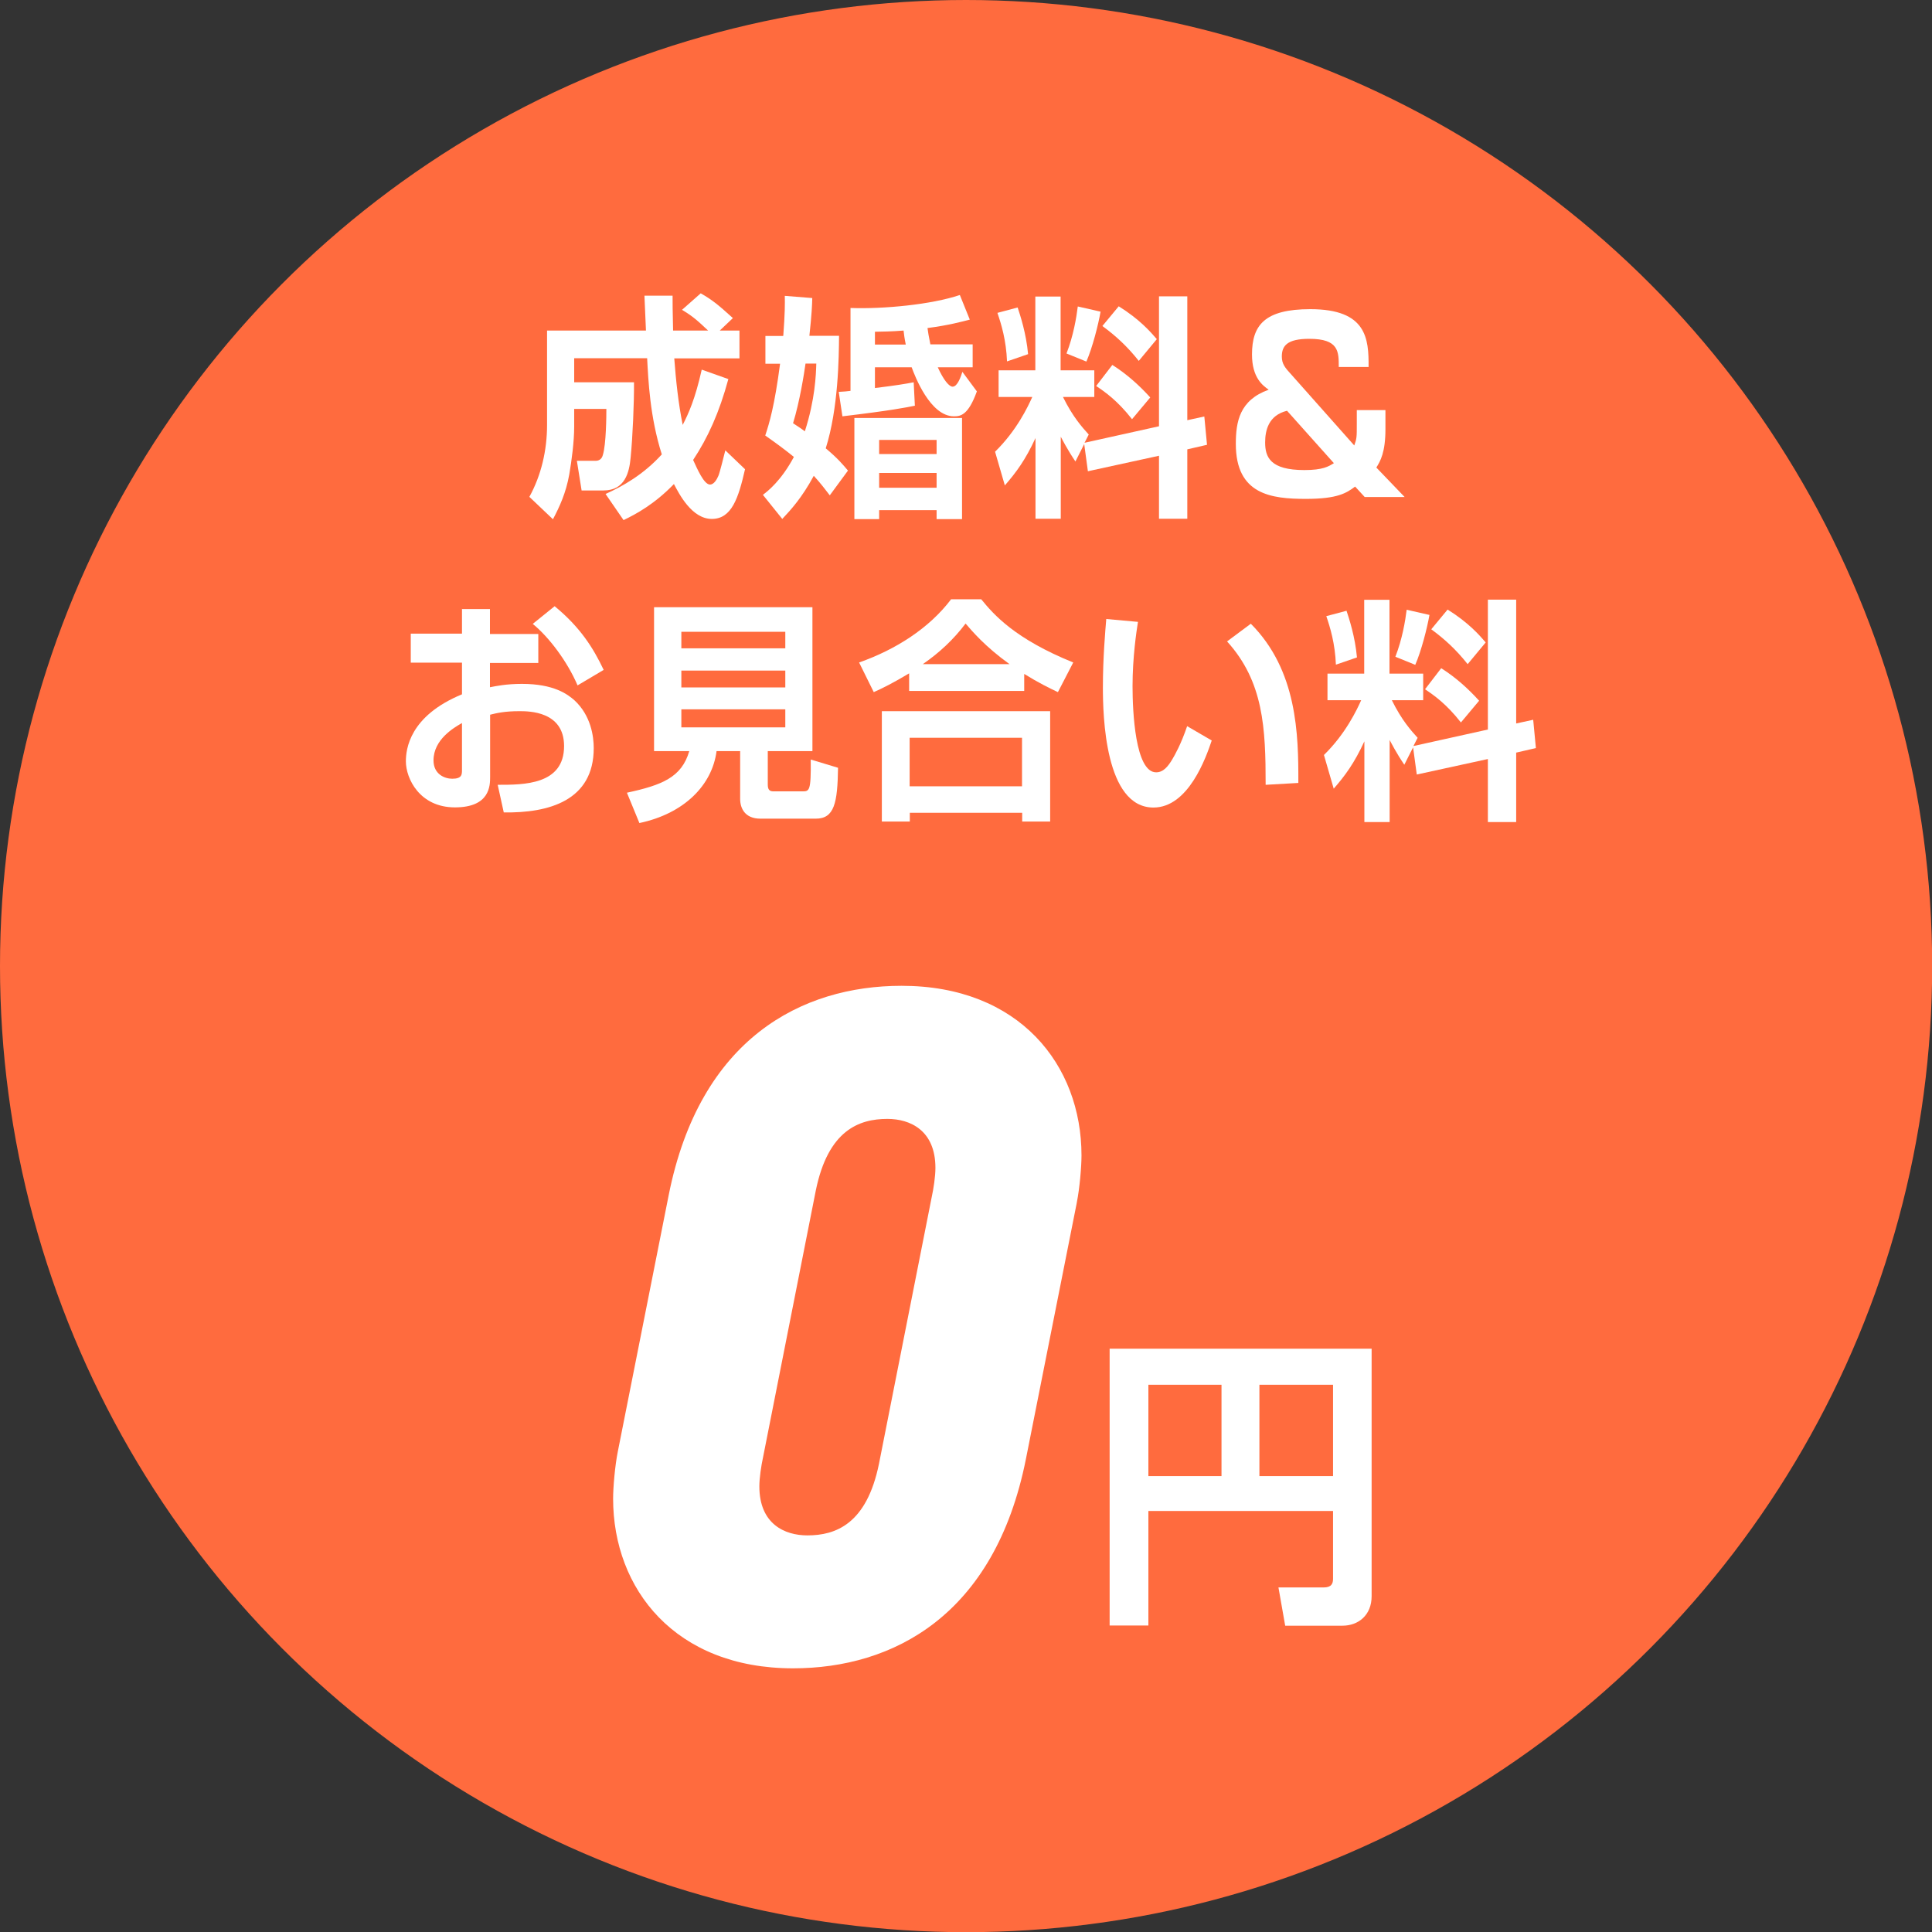
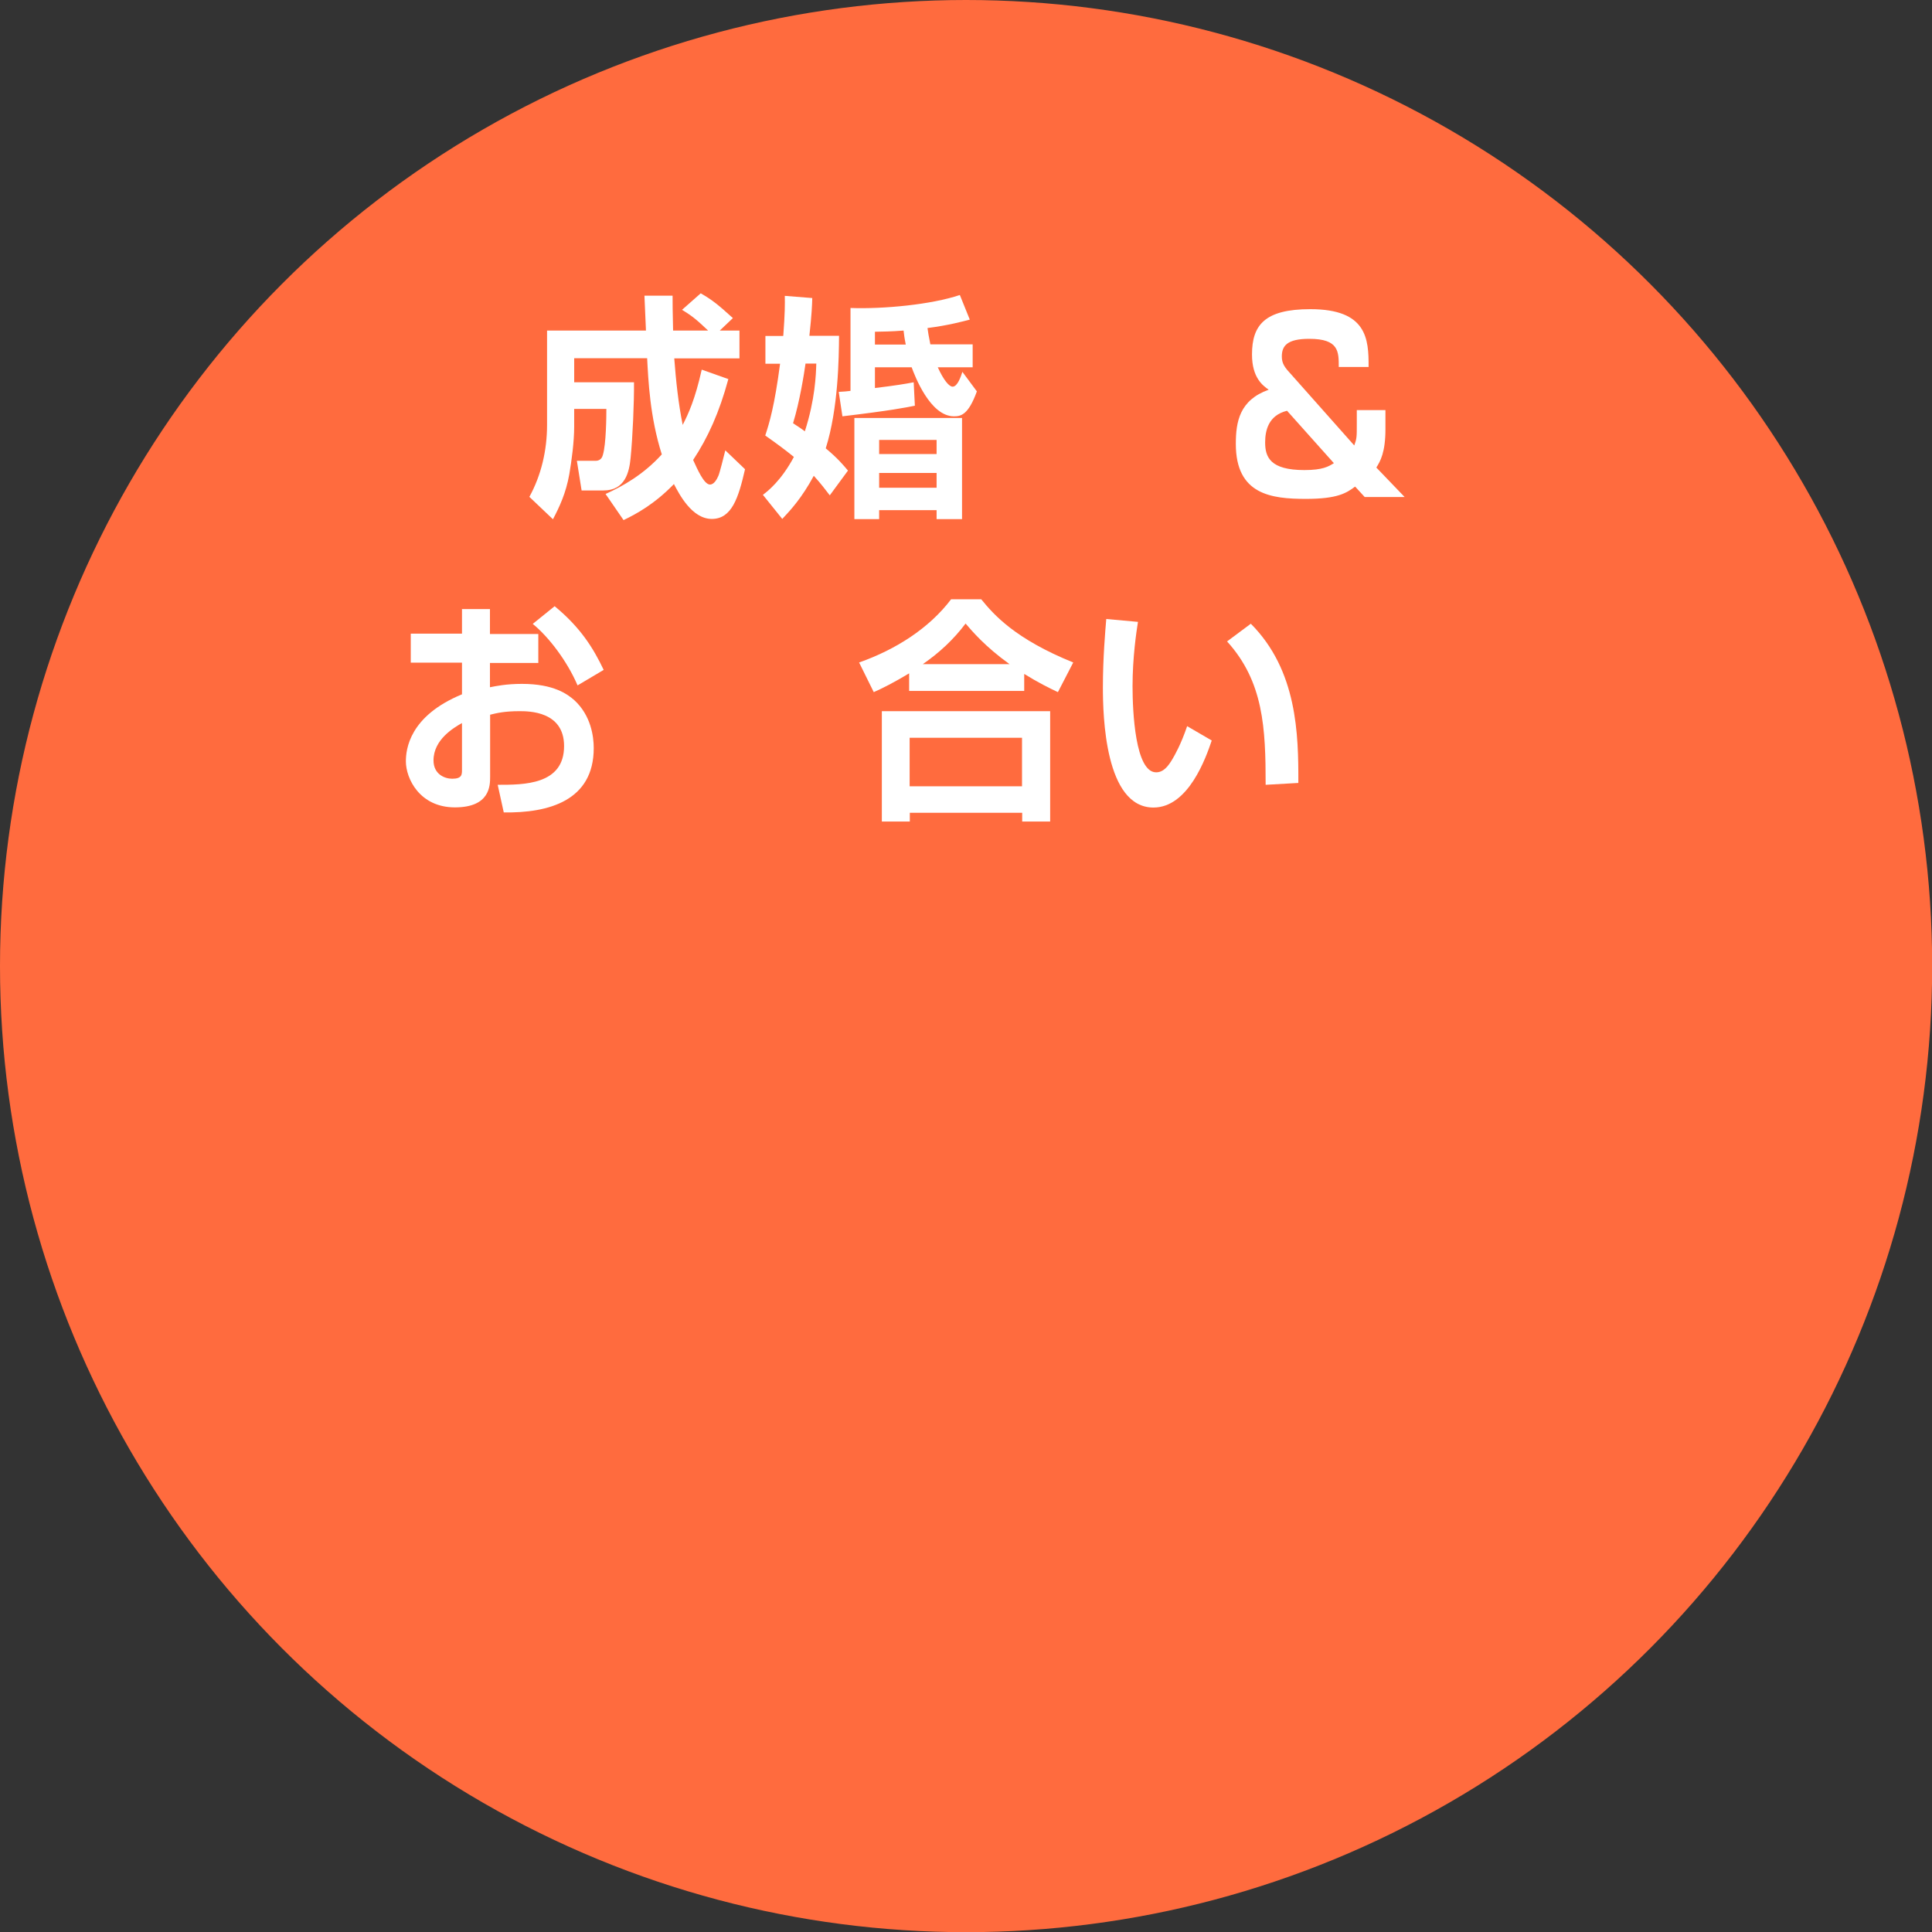
<svg xmlns="http://www.w3.org/2000/svg" id="_レイヤー_2" data-name="レイヤー_2" width="114.67" height="114.67" viewBox="0 0 114.67 114.67">
  <rect x="0" y="0" width="114.67" height="114.67" fill="#333333" stroke="none" />
  <defs>
    <style>
      .cls-1 {
        fill: #fff;
      }

      .cls-2 {
        fill: #ff6b3e;
      }
    </style>
  </defs>
  <g id="_レイヤー_1-2" data-name="レイヤー_1">
    <circle class="cls-2" cx="57.34" cy="57.34" r="57.34" />
    <g>
      <path class="cls-1" d="M35.94,29.32c1.02-.46,2.25-1.15,3.34-2.35-.71-2.24-.8-4.4-.87-5.71h-4.33v1.43h3.55c.01,1.2-.08,3.26-.2,4.47-.08.87-.33,1.95-1.61,1.95h-1.3l-.28-1.76h1.11c.17,0,.36-.07.43-.34.2-.64.21-2.34.21-2.74h-1.91v1.04c0,.91-.15,2.02-.29,2.84-.2,1.12-.58,1.93-.97,2.67l-1.4-1.33c.71-1.29,1.05-2.77,1.05-4.27v-5.6h5.87c-.01-.29-.08-1.74-.09-2.07h1.67c0,.48,0,.78.03,2.07h2.08c-.67-.63-.92-.85-1.55-1.23l1.11-.98c.63.36,1,.64,1.91,1.47l-.78.74h1.17v1.65h-3.87c.1,1.33.24,2.65.5,3.95.34-.66.74-1.53,1.13-3.28l1.58.56c-.54,1.99-1.21,3.47-2.09,4.8.24.52.64,1.46,1,1.46.24,0,.41-.31.5-.52.08-.18.33-1.19.41-1.51l1.17,1.12c-.39,1.71-.79,2.95-1.97,2.95s-1.93-1.46-2.25-2.07c-1.15,1.19-2.24,1.78-2.99,2.14l-1.06-1.54Z" />
      <path class="cls-1" d="M46.49,19.93c.1-1.33.1-1.89.09-2.37l1.63.13c-.01.43-.03.94-.17,2.24h1.76c-.01,1.29-.04,4.31-.79,6.68.72.6,1.03.98,1.32,1.32l-1.08,1.47c-.26-.34-.53-.7-.95-1.16-.7,1.3-1.36,2.02-1.87,2.56l-1.15-1.43c.29-.22,1.08-.83,1.84-2.25-.53-.43-1.03-.8-1.7-1.27.24-.73.55-1.74.88-4.26h-.87v-1.65h1.04ZM47.81,21.58c-.08.57-.34,2.24-.74,3.54.3.2.45.29.7.48.61-1.89.66-3.36.68-4.02h-.65ZM49.77,23.26c.24-.01.6-.04.71-.06v-4.92c1.96.07,4.79-.2,6.49-.77l.59,1.46c-.42.11-1.26.34-2.51.5.03.22.07.49.17.97h2.51v1.36h-2.07c.36.79.68,1.15.88,1.15.3,0,.5-.63.58-.88l.86,1.16c-.51,1.41-.96,1.48-1.36,1.48-1.42,0-2.33-2.42-2.51-2.91h-2.18v1.23c1.25-.15,1.83-.25,2.3-.34l.07,1.39c-.49.1-1.43.29-4.3.63l-.22-1.46ZM57.1,24.81v6h-1.51v-.53h-3.41v.53h-1.47v-6h6.4ZM51.93,20.45h1.83c-.08-.39-.11-.64-.13-.83-.76.06-1.24.06-1.7.07v.76ZM52.18,26.11v.84h3.41v-.84h-3.41ZM52.18,28.07v.88h3.41v-.88h-3.41Z" />
-       <path class="cls-1" d="M64.36,26.34l-.53,1.05c-.47-.69-.79-1.32-.87-1.47v4.87h-1.5v-4.79c-.6,1.3-1.14,2.03-1.82,2.81l-.58-2c1.28-1.25,1.95-2.67,2.21-3.25h-2v-1.58h2.18v-4.38h1.5v4.38h2v1.58h-1.86c.59,1.2,1.16,1.82,1.53,2.23l-.25.49,4.42-.98v-7.71h1.68v7.35l1.01-.22.16,1.68-1.17.27v4.12h-1.68v-3.74l-4.22.92-.22-1.62ZM60.4,18.25c.15.45.51,1.54.62,2.77l-1.25.43c-.05-1.26-.34-2.21-.57-2.88l1.2-.32ZM65.32,18.51c-.13.74-.47,2.1-.84,2.95l-1.18-.48c.41-1.05.59-2.14.67-2.79l1.36.31ZM66.02,21.66c.84.53,1.59,1.2,2.25,1.93l-1.08,1.29c-.88-1.12-1.61-1.62-2.13-1.97l.96-1.25ZM66.4,18.18c1.24.77,1.9,1.53,2.26,1.95l-1.07,1.29c-.7-.88-1.36-1.48-2.16-2.07l.96-1.16Z" />
      <path class="cls-1" d="M79.46,21.79c0-.92.01-1.68-1.75-1.68-1.32,0-1.63.42-1.63,1.05,0,.43.18.66.58,1.09l3.72,4.19c.15-.42.15-.5.15-1.27v-.83h1.7v1.13c0,1.37-.3,1.9-.54,2.28l1.68,1.75h-2.37l-.57-.62c-.51.38-1.03.73-2.92.73-2.05,0-4.16-.25-4.16-3.26,0-1.32.22-2.6,1.95-3.22-.34-.24-.99-.7-.99-2.09,0-1.74.75-2.69,3.46-2.69,3.36,0,3.47,1.76,3.46,3.43h-1.78ZM76.39,24.38c-1.11.27-1.3,1.18-1.3,1.88,0,.87.3,1.64,2.33,1.64,1.09,0,1.43-.21,1.75-.41l-2.78-3.11Z" />
      <path class="cls-1" d="M27.41,36.15h1.67v1.48h2.87v1.72h-2.87v1.44c.36-.07.97-.2,1.9-.2,1.9,0,2.71.62,3.11.97.99.91,1.15,2.16,1.15,2.84,0,3.12-2.66,3.86-5.34,3.82l-.36-1.64c1.54,0,3.94.01,3.94-2.3,0-2.07-2.09-2.07-2.65-2.07-.87,0-1.34.11-1.74.21v3.68c0,.52,0,1.82-2.09,1.82s-2.91-1.71-2.91-2.73c0-.71.2-2.69,3.33-3.98v-1.88h-3.04v-1.72h3.04v-1.48ZM27.41,42.92c-.47.27-1.68.97-1.68,2.21,0,.83.67,1.09,1.11,1.09.58,0,.58-.25.58-.53v-2.77ZM32.92,35.98c1.54,1.27,2.29,2.48,2.91,3.78l-1.55.92c-.61-1.43-1.71-2.88-2.66-3.65l1.3-1.05Z" />
-       <path class="cls-1" d="M43.94,44.58h-1.41c-.26,2.02-1.92,3.71-4.58,4.27l-.74-1.8c2.08-.45,3.25-.91,3.7-2.47h-2.09v-8.54h9.4v8.54h-2.65v1.98c0,.28.08.41.33.41h1.71c.43,0,.53,0,.51-1.89l1.62.49c-.03,2.09-.22,3.02-1.32,3.02h-3.29c-.92,0-1.2-.62-1.2-1.17v-2.83ZM40.44,37.5v.98h6.17v-.98h-6.17ZM40.44,39.8v1h6.17v-1h-6.17ZM40.44,42.1v1.07h6.17v-1.07h-6.17Z" />
      <path class="cls-1" d="M53.97,39.96c-.95.57-1.61.9-2.11,1.12l-.87-1.76c2.16-.76,4.15-2.02,5.46-3.75h1.79c.74.91,2,2.35,5.46,3.75l-.91,1.76c-.47-.22-1.18-.57-2-1.08v1.01h-6.83v-1.05ZM52.34,42.21h9.99v6.55h-1.66v-.52h-6.67v.52h-1.66v-6.55ZM53.99,43.79v2.88h6.67v-2.88h-6.67ZM59.92,39.42c-1.47-1.06-2.21-1.95-2.61-2.41-.71.94-1.54,1.72-2.54,2.41h5.15Z" />
      <path class="cls-1" d="M67.54,36.92c-.09.57-.32,2.09-.32,3.81,0,1.51.16,5.11,1.4,5.11.43,0,.71-.35.97-.79.13-.22.51-.88.87-1.95l1.46.85c-.34,1.01-1.38,3.98-3.46,3.98-2.88,0-3-5.46-3-7.13,0-1.75.14-3.33.2-4.06l1.88.17ZM75.12,46.58c0-3.36-.12-6.12-2.29-8.51l1.41-1.05c2.76,2.77,2.83,6.57,2.82,9.45l-1.93.11Z" />
-       <path class="cls-1" d="M83.88,44.34l-.53,1.05c-.47-.69-.79-1.32-.87-1.47v4.87h-1.5v-4.79c-.6,1.3-1.14,2.03-1.82,2.81l-.58-2c1.28-1.25,1.95-2.67,2.21-3.25h-2v-1.58h2.18v-4.38h1.5v4.38h2v1.58h-1.86c.59,1.2,1.16,1.82,1.53,2.23l-.25.49,4.42-.98v-7.71h1.68v7.35l1.01-.22.16,1.68-1.17.27v4.12h-1.68v-3.74l-4.22.92-.22-1.62ZM79.92,36.25c.15.45.51,1.54.62,2.77l-1.25.43c-.05-1.26-.34-2.21-.57-2.88l1.2-.32ZM84.84,36.51c-.13.74-.47,2.1-.84,2.95l-1.18-.48c.41-1.05.59-2.14.67-2.79l1.36.31ZM85.54,39.66c.84.53,1.59,1.2,2.25,1.93l-1.08,1.29c-.88-1.12-1.61-1.62-2.13-1.97l.96-1.25ZM85.92,36.18c1.24.77,1.9,1.53,2.26,1.95l-1.07,1.29c-.7-.88-1.36-1.48-2.16-2.07l.96-1.16Z" />
    </g>
-     <path class="cls-1" d="M79.12,89.68h-10.96v6.8h-2.3v-16.43h15.55v14.69c0,1.13-.79,1.75-1.73,1.75h-3.4l-.4-2.27h2.68c.47,0,.56-.23.56-.52v-4.01ZM68.16,87.61h4.34v-5.42h-4.34v5.42ZM74.75,87.61h4.37v-5.42h-4.37v5.42Z" />
-     <path class="cls-1" d="M63.91,71.39l-3.02,15.21c-1.85,9.29-7.89,12.42-13.82,12.42-6.99,0-10.68-4.7-10.68-10.07,0-.67.11-1.96.28-2.8l3.02-15.22c1.85-9.29,7.89-12.42,13.82-12.42,6.99,0,10.68,4.7,10.68,10.07,0,.67-.11,1.96-.28,2.8ZM52.67,66.41c-1.68,0-3.52.67-4.25,4.25l-3.13,15.83c-.11.5-.22,1.23-.22,1.73,0,2.24,1.51,2.91,2.85,2.91,1.68,0,3.52-.67,4.25-4.25l3.13-15.83c.11-.5.22-1.23.22-1.73,0-2.24-1.51-2.91-2.85-2.91Z" />
  </g>
</svg>